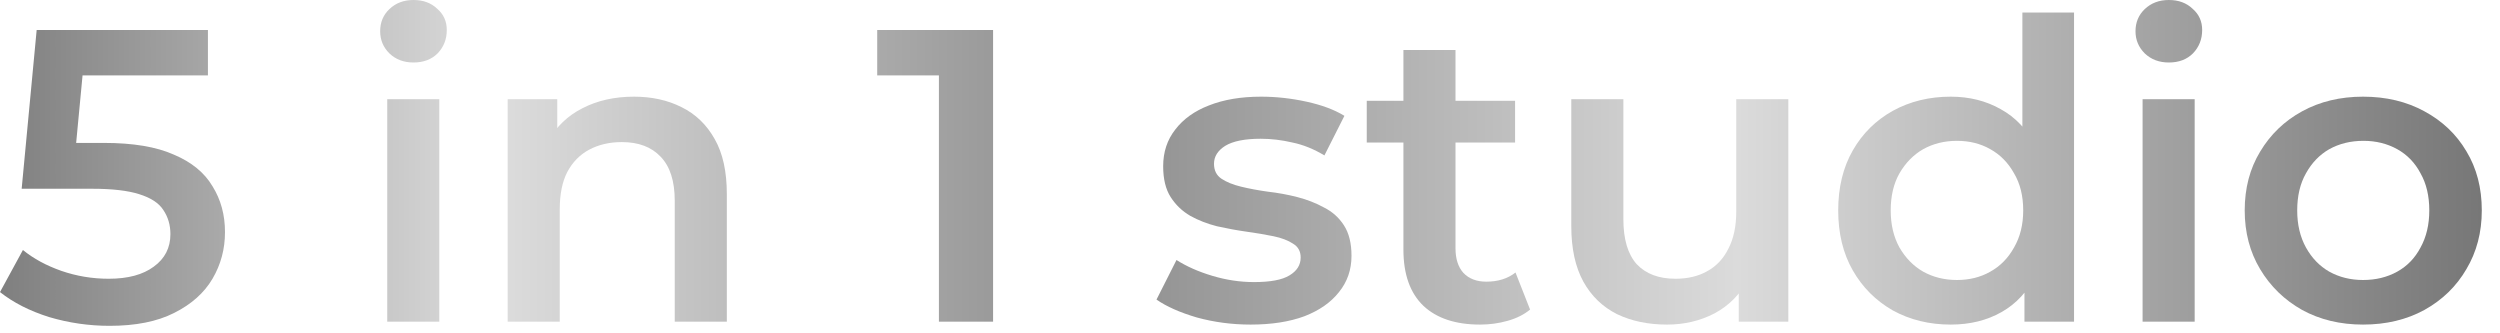
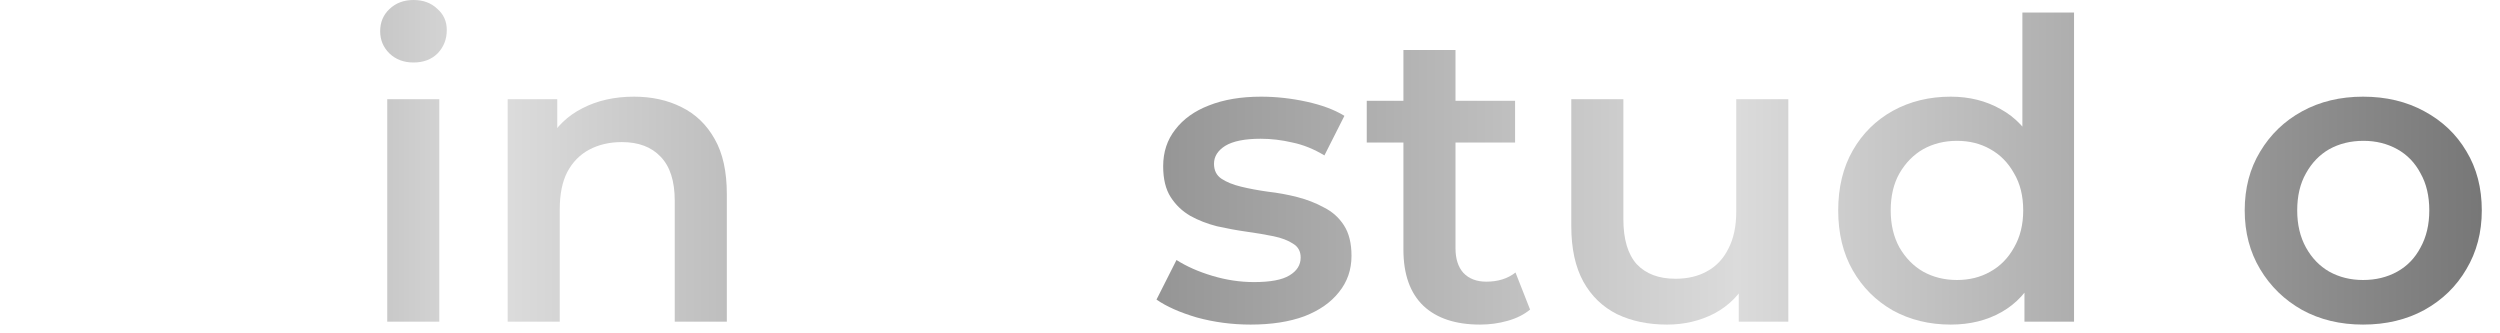
<svg xmlns="http://www.w3.org/2000/svg" width="60" height="8" viewBox="0 0 60 8" fill="none">
-   <path d="M2.63 7.82C2.137 7.82 1.653 7.75 1.18 7.61C0.713 7.463 0.32 7.263 0 7.01L0.55 6C0.803 6.207 1.11 6.373 1.47 6.5C1.837 6.627 2.217 6.69 2.61 6.69C3.07 6.69 3.43 6.593 3.69 6.4C3.957 6.207 4.09 5.947 4.09 5.62C4.09 5.4 4.033 5.207 3.92 5.04C3.813 4.873 3.62 4.747 3.34 4.66C3.067 4.573 2.69 4.53 2.21 4.53H0.52L0.88 0.72H4.99V1.81H1.36L2.04 1.19L1.77 4.04L1.09 3.43H2.5C3.193 3.43 3.75 3.523 4.17 3.71C4.597 3.89 4.907 4.143 5.1 4.47C5.3 4.79 5.4 5.157 5.4 5.57C5.4 5.977 5.3 6.35 5.1 6.69C4.9 7.03 4.593 7.303 4.18 7.51C3.773 7.717 3.257 7.82 2.63 7.82Z" fill="url(#paint0_linear_5898_225)" />
  <path d="M9.294 7.72V2.38H10.543V7.72H9.294ZM9.924 1.5C9.69 1.5 9.497 1.427 9.344 1.28C9.197 1.133 9.124 0.957 9.124 0.75C9.124 0.537 9.197 0.36 9.344 0.22C9.497 0.073 9.69 0 9.924 0C10.157 0 10.347 0.07 10.493 0.21C10.647 0.343 10.723 0.513 10.723 0.72C10.723 0.94 10.65 1.127 10.504 1.28C10.357 1.427 10.164 1.5 9.924 1.5Z" fill="url(#paint1_linear_5898_225)" />
  <path d="M15.214 2.32C15.641 2.32 16.021 2.403 16.354 2.57C16.694 2.737 16.961 2.993 17.154 3.34C17.348 3.68 17.444 4.12 17.444 4.66V7.72H16.194V4.82C16.194 4.347 16.081 3.993 15.854 3.76C15.634 3.527 15.324 3.41 14.924 3.41C14.631 3.41 14.371 3.47 14.144 3.59C13.918 3.71 13.741 3.89 13.614 4.13C13.494 4.363 13.434 4.66 13.434 5.02V7.72H12.184V2.38H13.374V3.82L13.164 3.38C13.351 3.04 13.621 2.78 13.974 2.6C14.334 2.413 14.748 2.32 15.214 2.32Z" fill="url(#paint2_linear_5898_225)" />
-   <path d="M22.534 7.72V1.22L23.104 1.81H21.053V0.72H23.834V7.72H22.534Z" fill="url(#paint3_linear_5898_225)" />
  <path d="M30.016 7.79C29.569 7.79 29.139 7.733 28.726 7.62C28.319 7.5 27.996 7.357 27.756 7.19L28.236 6.24C28.476 6.393 28.762 6.52 29.096 6.62C29.429 6.72 29.762 6.77 30.096 6.77C30.489 6.77 30.772 6.717 30.946 6.61C31.126 6.503 31.216 6.36 31.216 6.18C31.216 6.033 31.156 5.923 31.036 5.85C30.916 5.77 30.759 5.71 30.566 5.67C30.372 5.63 30.156 5.593 29.916 5.56C29.682 5.527 29.446 5.483 29.206 5.43C28.972 5.37 28.759 5.287 28.566 5.18C28.372 5.067 28.216 4.917 28.096 4.73C27.976 4.543 27.916 4.297 27.916 3.99C27.916 3.65 28.012 3.357 28.206 3.11C28.399 2.857 28.669 2.663 29.016 2.53C29.369 2.39 29.786 2.32 30.266 2.32C30.626 2.32 30.989 2.36 31.356 2.44C31.722 2.52 32.026 2.633 32.266 2.78L31.786 3.73C31.532 3.577 31.276 3.473 31.016 3.42C30.762 3.36 30.509 3.33 30.256 3.33C29.876 3.33 29.592 3.387 29.406 3.5C29.226 3.613 29.136 3.757 29.136 3.93C29.136 4.09 29.196 4.21 29.316 4.29C29.436 4.37 29.592 4.433 29.786 4.48C29.979 4.527 30.192 4.567 30.426 4.6C30.666 4.627 30.902 4.67 31.136 4.73C31.369 4.79 31.582 4.873 31.776 4.98C31.976 5.08 32.136 5.223 32.256 5.41C32.376 5.597 32.436 5.84 32.436 6.14C32.436 6.473 32.336 6.763 32.136 7.01C31.942 7.257 31.666 7.45 31.306 7.59C30.946 7.723 30.516 7.79 30.016 7.79Z" fill="url(#paint4_linear_5898_225)" />
  <path d="M35.522 7.79C34.936 7.79 34.482 7.64 34.162 7.34C33.842 7.033 33.682 6.583 33.682 5.99V1.2H34.932V5.96C34.932 6.213 34.996 6.41 35.122 6.55C35.256 6.69 35.439 6.76 35.672 6.76C35.952 6.76 36.186 6.687 36.372 6.54L36.722 7.43C36.576 7.55 36.396 7.64 36.182 7.7C35.969 7.76 35.749 7.79 35.522 7.79ZM32.802 3.42V2.42H36.362V3.42H32.802Z" fill="url(#paint5_linear_5898_225)" />
  <path d="M40.011 7.79C39.557 7.79 39.157 7.707 38.81 7.54C38.464 7.367 38.194 7.107 38.001 6.76C37.807 6.407 37.711 5.963 37.711 5.43V2.38H38.961V5.26C38.961 5.74 39.067 6.1 39.281 6.34C39.501 6.573 39.81 6.69 40.211 6.69C40.504 6.69 40.757 6.63 40.971 6.51C41.191 6.39 41.361 6.21 41.48 5.97C41.607 5.73 41.67 5.433 41.67 5.08V2.38H42.92V7.72H41.73V6.28L41.941 6.72C41.761 7.067 41.497 7.333 41.151 7.52C40.804 7.7 40.424 7.79 40.011 7.79Z" fill="url(#paint6_linear_5898_225)" />
  <path d="M46.817 7.79C46.304 7.79 45.84 7.677 45.427 7.45C45.02 7.217 44.7 6.897 44.467 6.49C44.234 6.083 44.117 5.603 44.117 5.05C44.117 4.497 44.234 4.017 44.467 3.61C44.7 3.203 45.02 2.887 45.427 2.66C45.84 2.433 46.304 2.32 46.817 2.32C47.264 2.32 47.664 2.42 48.017 2.62C48.37 2.813 48.651 3.11 48.857 3.51C49.064 3.91 49.167 4.423 49.167 5.05C49.167 5.67 49.067 6.183 48.867 6.59C48.667 6.99 48.391 7.29 48.037 7.49C47.684 7.69 47.277 7.79 46.817 7.79ZM46.967 6.72C47.267 6.72 47.534 6.653 47.767 6.52C48.007 6.387 48.197 6.193 48.337 5.94C48.484 5.687 48.557 5.39 48.557 5.05C48.557 4.703 48.484 4.407 48.337 4.16C48.197 3.907 48.007 3.713 47.767 3.58C47.534 3.447 47.267 3.38 46.967 3.38C46.667 3.38 46.397 3.447 46.157 3.58C45.924 3.713 45.734 3.907 45.587 4.16C45.447 4.407 45.377 4.703 45.377 5.05C45.377 5.39 45.447 5.687 45.587 5.94C45.734 6.193 45.924 6.387 46.157 6.52C46.397 6.653 46.667 6.72 46.967 6.72ZM48.587 7.72V6.46L48.637 5.04L48.537 3.62V0.3H49.777V7.72H48.587Z" fill="url(#paint7_linear_5898_225)" />
-   <path d="M51.422 7.72V2.38H52.672V7.72H51.422ZM52.052 1.5C51.819 1.5 51.626 1.427 51.472 1.28C51.326 1.133 51.252 0.957 51.252 0.75C51.252 0.537 51.326 0.36 51.472 0.22C51.626 0.073 51.819 0 52.052 0C52.286 0 52.476 0.07 52.622 0.21C52.776 0.343 52.852 0.513 52.852 0.72C52.852 0.94 52.779 1.127 52.632 1.28C52.486 1.427 52.292 1.5 52.052 1.5Z" fill="url(#paint8_linear_5898_225)" />
  <path d="M56.713 7.79C56.166 7.79 55.68 7.673 55.253 7.44C54.826 7.2 54.49 6.873 54.243 6.46C53.996 6.047 53.873 5.577 53.873 5.05C53.873 4.517 53.996 4.047 54.243 3.64C54.49 3.227 54.826 2.903 55.253 2.67C55.68 2.437 56.166 2.32 56.713 2.32C57.266 2.32 57.756 2.437 58.183 2.67C58.616 2.903 58.953 3.223 59.193 3.63C59.44 4.037 59.563 4.51 59.563 5.05C59.563 5.577 59.44 6.047 59.193 6.46C58.953 6.873 58.616 7.2 58.183 7.44C57.756 7.673 57.266 7.79 56.713 7.79ZM56.713 6.72C57.02 6.72 57.293 6.653 57.533 6.52C57.773 6.387 57.96 6.193 58.093 5.94C58.233 5.687 58.303 5.39 58.303 5.05C58.303 4.703 58.233 4.407 58.093 4.16C57.96 3.907 57.773 3.713 57.533 3.58C57.293 3.447 57.023 3.38 56.723 3.38C56.416 3.38 56.143 3.447 55.903 3.58C55.67 3.713 55.483 3.907 55.343 4.16C55.203 4.407 55.133 4.703 55.133 5.05C55.133 5.39 55.203 5.687 55.343 5.94C55.483 6.193 55.67 6.387 55.903 6.52C56.143 6.653 56.413 6.72 56.713 6.72Z" fill="url(#paint9_linear_5898_225)" />
  <defs>
    <linearGradient id="paint0_linear_5898_225" x1="0" y1="3.91" x2="59.563" y2="3.91" gradientUnits="userSpaceOnUse">
      <stop stop-color="#7F7F7F" />
      <stop offset="0.2" stop-color="#DDDDDD" />
      <stop offset="0.44" stop-color="#8D8D8D" />
      <stop offset="0.7" stop-color="#DBDBDB" />
      <stop offset="1" stop-color="#777777" />
    </linearGradient>
    <linearGradient id="paint1_linear_5898_225" x1="0" y1="3.91" x2="59.563" y2="3.91" gradientUnits="userSpaceOnUse">
      <stop stop-color="#7F7F7F" />
      <stop offset="0.2" stop-color="#DDDDDD" />
      <stop offset="0.44" stop-color="#8D8D8D" />
      <stop offset="0.7" stop-color="#DBDBDB" />
      <stop offset="1" stop-color="#777777" />
    </linearGradient>
    <linearGradient id="paint2_linear_5898_225" x1="0" y1="3.91" x2="59.563" y2="3.91" gradientUnits="userSpaceOnUse">
      <stop stop-color="#7F7F7F" />
      <stop offset="0.2" stop-color="#DDDDDD" />
      <stop offset="0.44" stop-color="#8D8D8D" />
      <stop offset="0.7" stop-color="#DBDBDB" />
      <stop offset="1" stop-color="#777777" />
    </linearGradient>
    <linearGradient id="paint3_linear_5898_225" x1="0" y1="3.91" x2="59.563" y2="3.91" gradientUnits="userSpaceOnUse">
      <stop stop-color="#7F7F7F" />
      <stop offset="0.2" stop-color="#DDDDDD" />
      <stop offset="0.44" stop-color="#8D8D8D" />
      <stop offset="0.7" stop-color="#DBDBDB" />
      <stop offset="1" stop-color="#777777" />
    </linearGradient>
    <linearGradient id="paint4_linear_5898_225" x1="0" y1="3.91" x2="59.563" y2="3.91" gradientUnits="userSpaceOnUse">
      <stop stop-color="#7F7F7F" />
      <stop offset="0.2" stop-color="#DDDDDD" />
      <stop offset="0.44" stop-color="#8D8D8D" />
      <stop offset="0.7" stop-color="#DBDBDB" />
      <stop offset="1" stop-color="#777777" />
    </linearGradient>
    <linearGradient id="paint5_linear_5898_225" x1="0" y1="3.91" x2="59.563" y2="3.91" gradientUnits="userSpaceOnUse">
      <stop stop-color="#7F7F7F" />
      <stop offset="0.2" stop-color="#DDDDDD" />
      <stop offset="0.44" stop-color="#8D8D8D" />
      <stop offset="0.7" stop-color="#DBDBDB" />
      <stop offset="1" stop-color="#777777" />
    </linearGradient>
    <linearGradient id="paint6_linear_5898_225" x1="0" y1="3.91" x2="59.563" y2="3.91" gradientUnits="userSpaceOnUse">
      <stop stop-color="#7F7F7F" />
      <stop offset="0.2" stop-color="#DDDDDD" />
      <stop offset="0.44" stop-color="#8D8D8D" />
      <stop offset="0.7" stop-color="#DBDBDB" />
      <stop offset="1" stop-color="#777777" />
    </linearGradient>
    <linearGradient id="paint7_linear_5898_225" x1="0" y1="3.91" x2="59.563" y2="3.91" gradientUnits="userSpaceOnUse">
      <stop stop-color="#7F7F7F" />
      <stop offset="0.2" stop-color="#DDDDDD" />
      <stop offset="0.44" stop-color="#8D8D8D" />
      <stop offset="0.7" stop-color="#DBDBDB" />
      <stop offset="1" stop-color="#777777" />
    </linearGradient>
    <linearGradient id="paint8_linear_5898_225" x1="0" y1="3.91" x2="59.563" y2="3.91" gradientUnits="userSpaceOnUse">
      <stop stop-color="#7F7F7F" />
      <stop offset="0.2" stop-color="#DDDDDD" />
      <stop offset="0.44" stop-color="#8D8D8D" />
      <stop offset="0.7" stop-color="#DBDBDB" />
      <stop offset="1" stop-color="#777777" />
    </linearGradient>
    <linearGradient id="paint9_linear_5898_225" x1="0" y1="3.91" x2="59.563" y2="3.91" gradientUnits="userSpaceOnUse">
      <stop stop-color="#7F7F7F" />
      <stop offset="0.2" stop-color="#DDDDDD" />
      <stop offset="0.44" stop-color="#8D8D8D" />
      <stop offset="0.7" stop-color="#DBDBDB" />
      <stop offset="1" stop-color="#777777" />
    </linearGradient>
  </defs>
</svg>